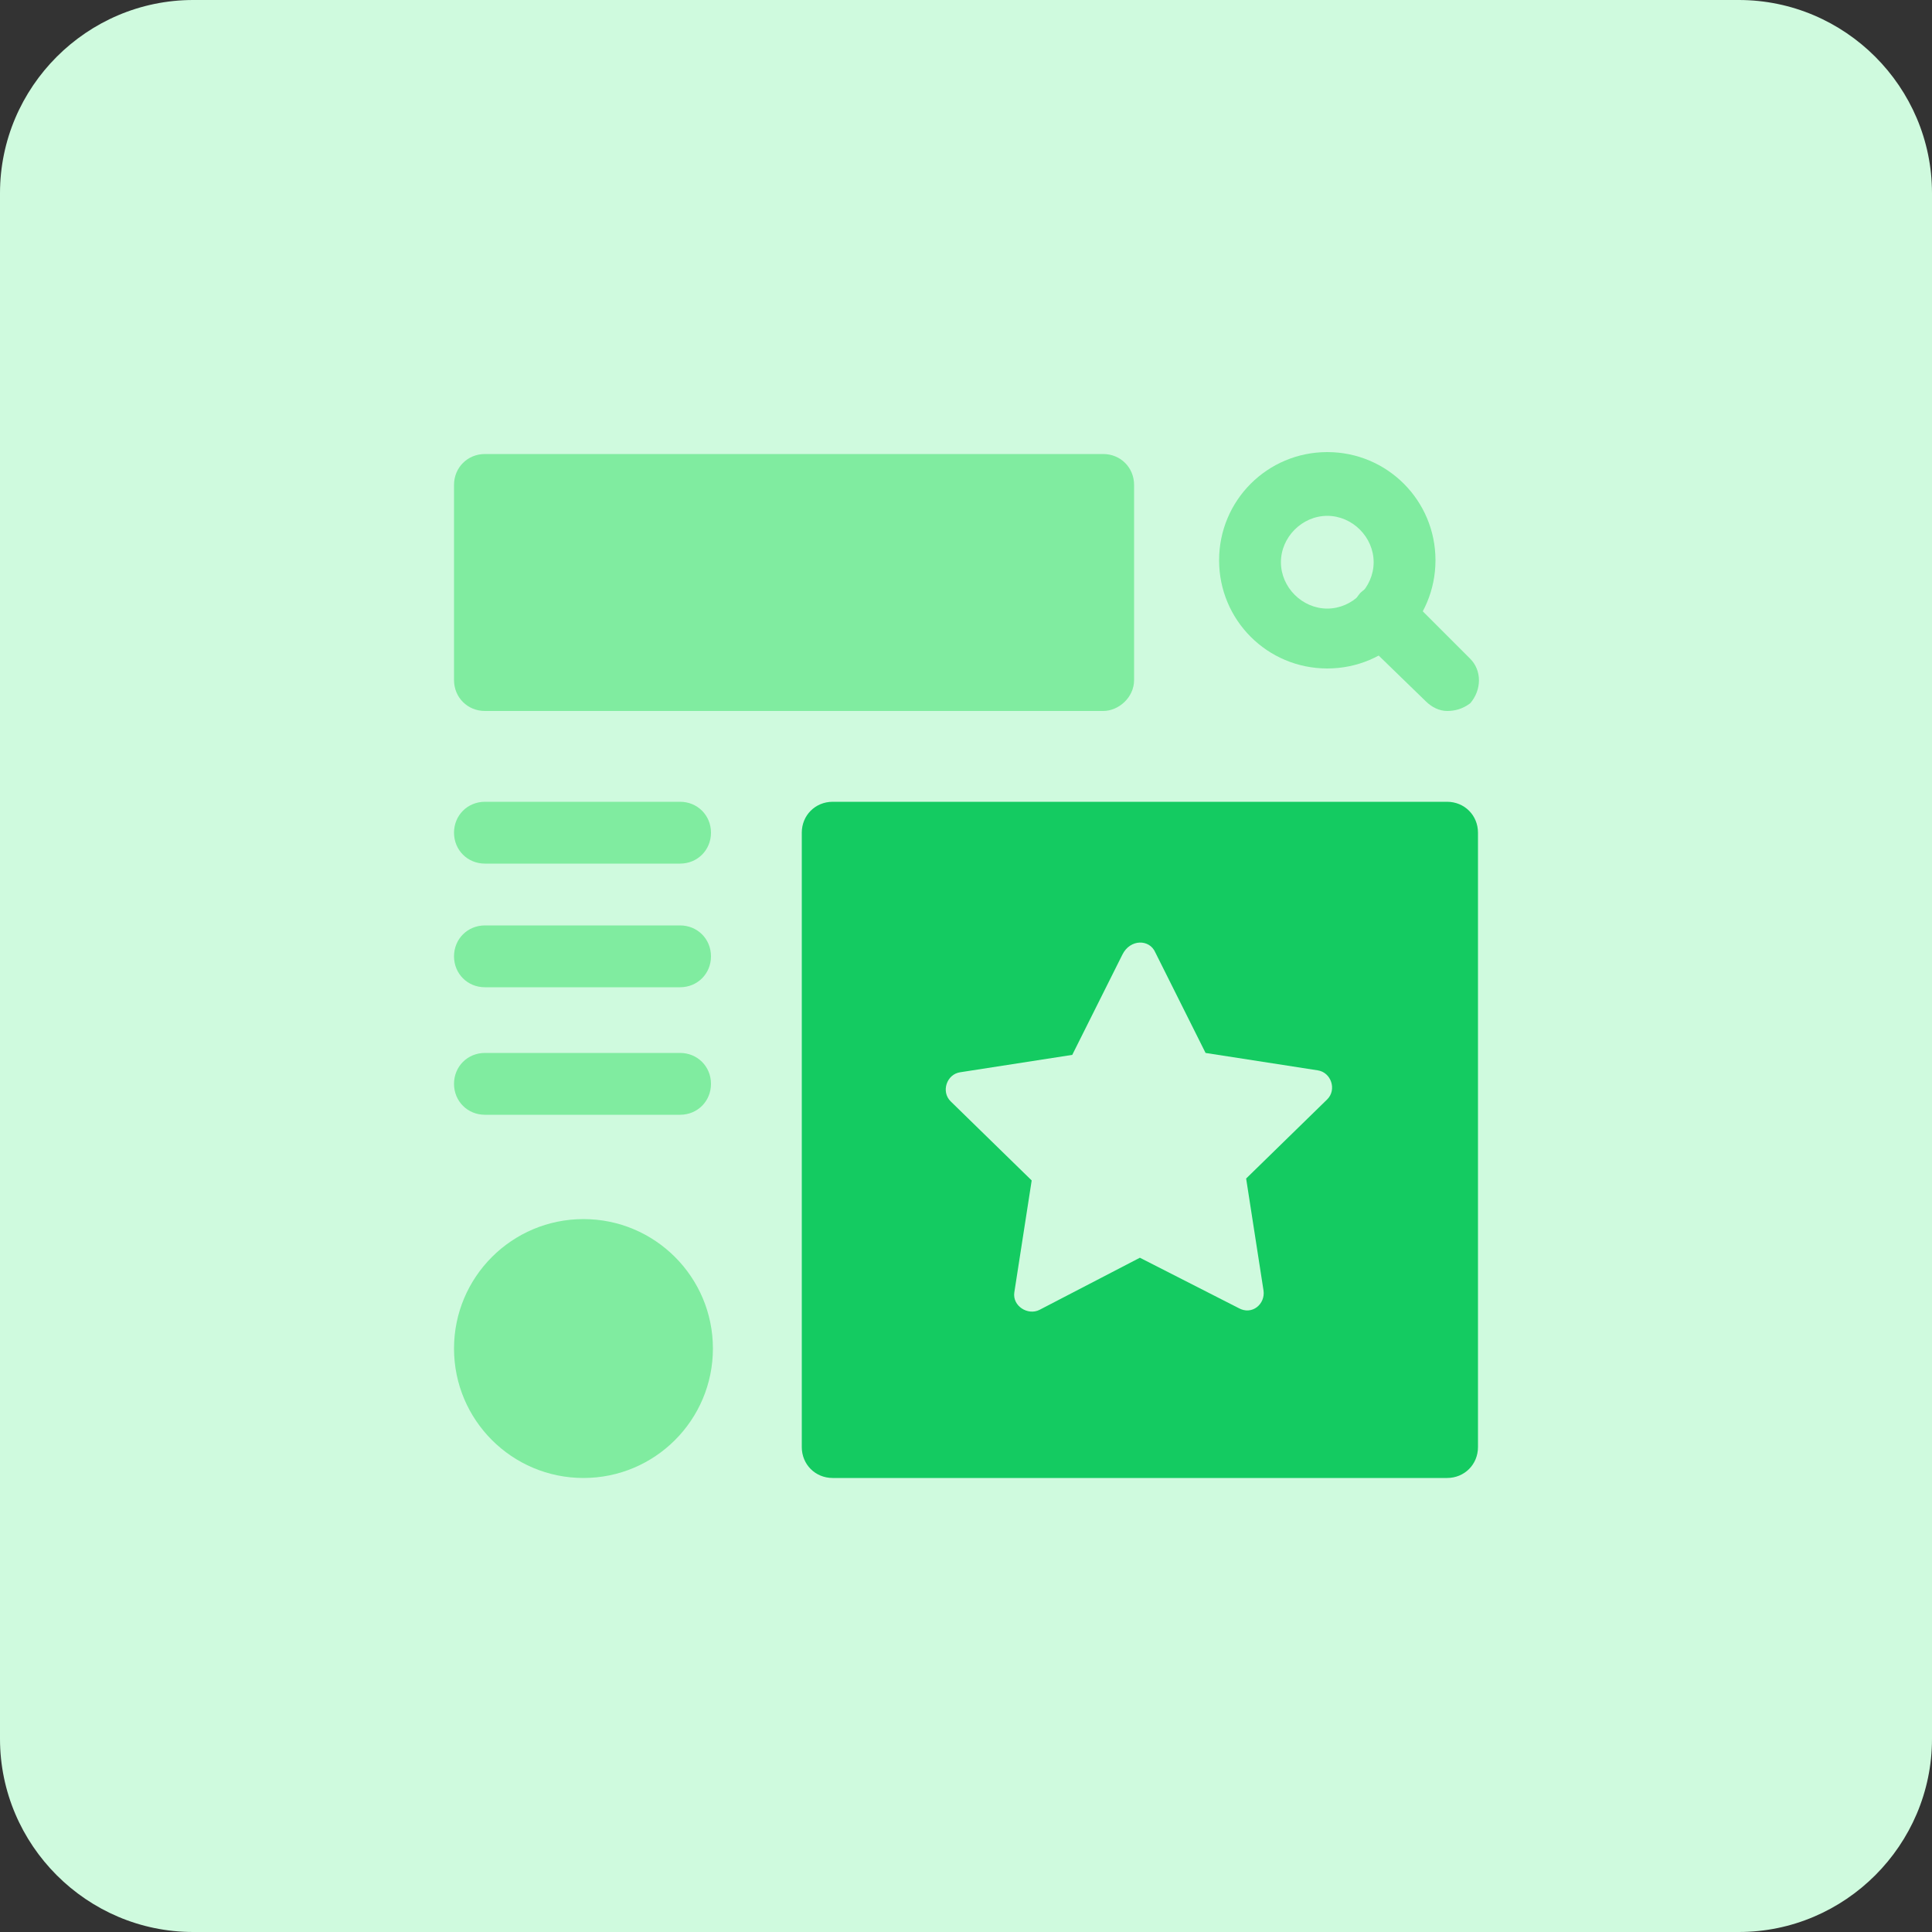
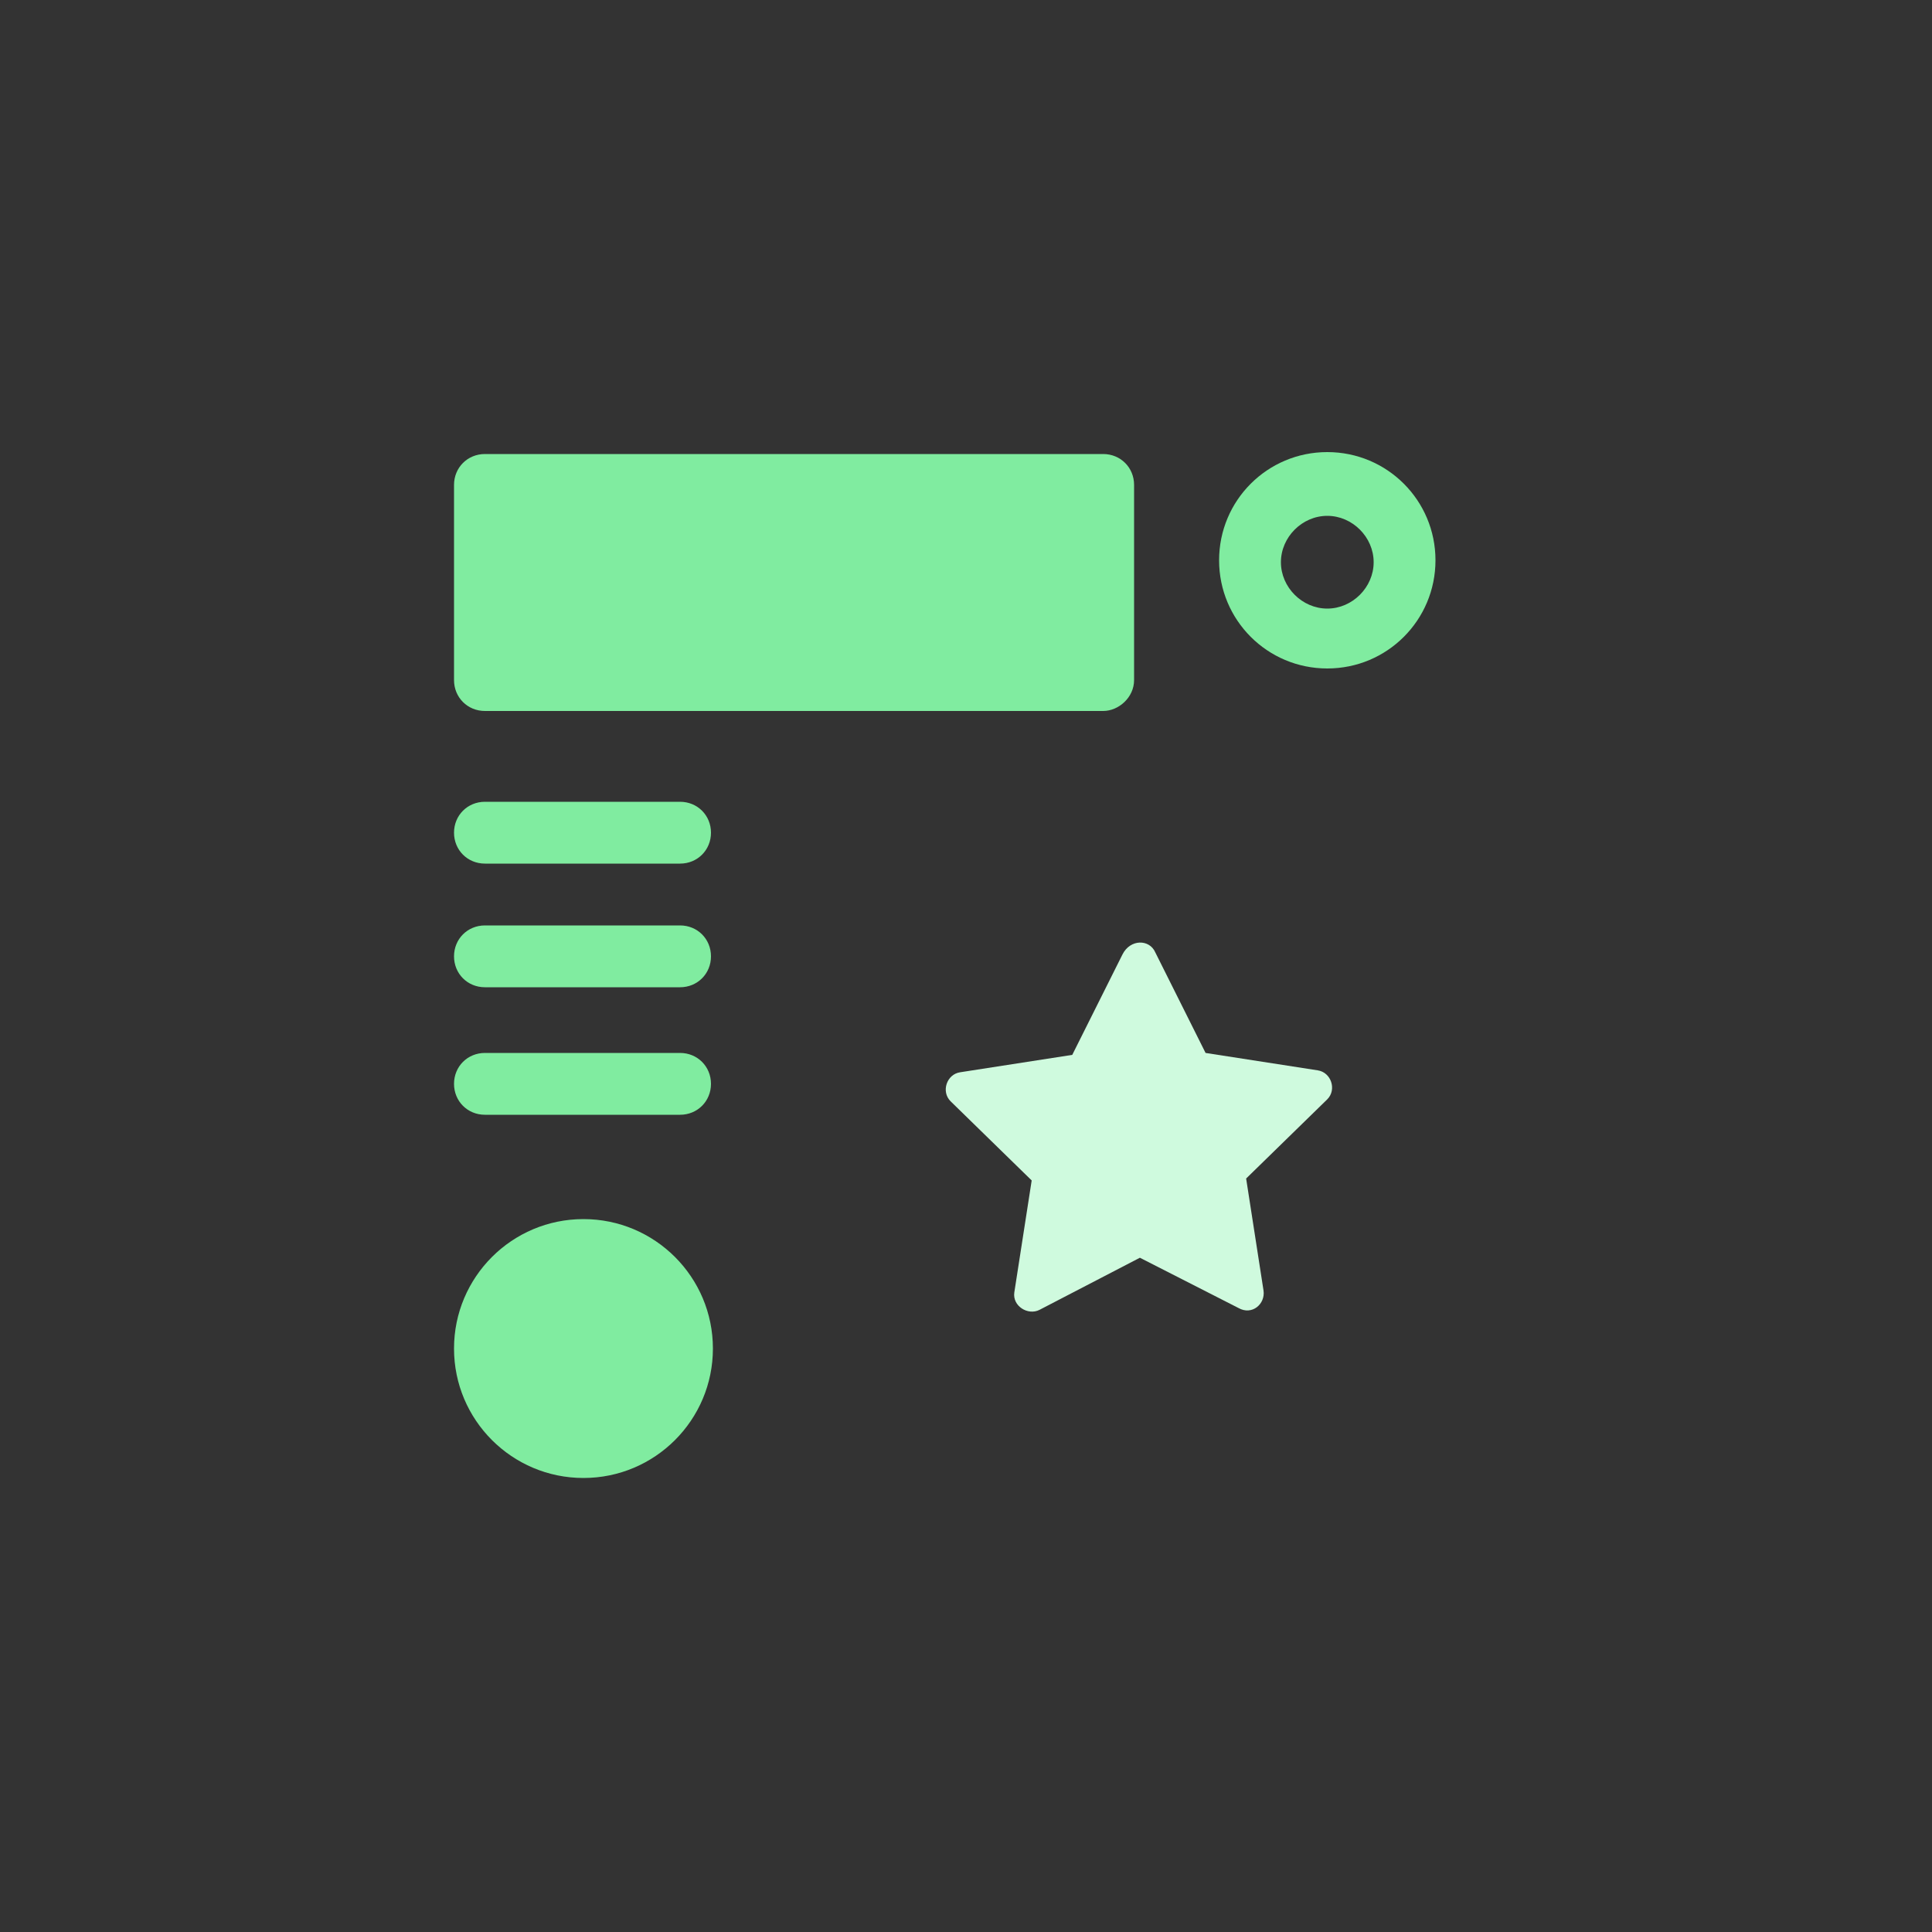
<svg xmlns="http://www.w3.org/2000/svg" version="1.1" id="design" x="0px" y="0px" viewBox="0 0 100 100" style="enable-background:new 0 0 100 100;" xml:space="preserve">
  <rect x="0" y="0" width="100" height="100" fill="#333333" stroke="none" />
  <style type="text/css">
	.st0{fill:#CFFADE;}
	.st1{fill:#14CB61;}
	.st2{fill:#80ECA0;}
</style>
-   <path class="st0" d="M10,0h80c5.5,0,10,4.5,10,10v80c0,5.5-4.5,10-10,10H10c-5.5,0-10-4.5-10-10V10C0,4.5,4.5,0,10,0z" />
-   <path class="st1" d="M74.9,76.5H43.1c-0.9,0-1.6-0.7-1.6-1.6V43.1c0-0.9,0.7-1.6,1.6-1.6h31.8c0.9,0,1.6,0.7,1.6,1.6v31.8  C76.5,75.8,75.8,76.5,74.9,76.5z" />
  <circle class="st2" cx="30.2" cy="69.8" r="6.7" />
  <path class="st2" d="M35.2,44.7H25.1c-0.9,0-1.6-0.7-1.6-1.6v0c0-0.9,0.7-1.6,1.6-1.6h10.1c0.9,0,1.6,0.7,1.6,1.6v0  C36.8,44,36.1,44.7,35.2,44.7z" />
  <path class="st2" d="M35.2,51.1H25.1c-0.9,0-1.6-0.7-1.6-1.6v0c0-0.9,0.7-1.6,1.6-1.6h10.1c0.9,0,1.6,0.7,1.6,1.6v0  C36.8,50.4,36.1,51.1,35.2,51.1z" />
  <path class="st2" d="M35.2,57.7H25.1c-0.9,0-1.6-0.7-1.6-1.6v0c0-0.9,0.7-1.6,1.6-1.6h10.1c0.9,0,1.6,0.7,1.6,1.6v0  C36.8,57,36.1,57.7,35.2,57.7z" />
  <g>
    <g>
      <path class="st2" d="M68.7,34.6c-3.1,0-5.6-2.5-5.6-5.6c0-3.1,2.5-5.6,5.6-5.6s5.6,2.5,5.6,5.6C74.3,32.1,71.8,34.6,68.7,34.6z     M68.7,26.7c-1.3,0-2.4,1.1-2.4,2.4s1.1,2.4,2.4,2.4s2.4-1.1,2.4-2.4S70,26.7,68.7,26.7z" />
    </g>
  </g>
  <g>
-     <path class="st2" d="M74.9,36.8c-0.4,0-0.8-0.2-1.1-0.5L70.4,33c-0.6-0.6-0.6-1.6,0-2.3c0.6-0.6,1.6-0.6,2.3,0l3.4,3.4   c0.6,0.6,0.6,1.6,0,2.3C75.7,36.7,75.3,36.8,74.9,36.8z" />
-   </g>
+     </g>
  <path class="st2" d="M57.1,36.8h-32c-0.9,0-1.6-0.7-1.6-1.6V25.1c0-0.9,0.7-1.6,1.6-1.6h32c0.9,0,1.6,0.7,1.6,1.6v10.1  C58.7,36.1,57.9,36.8,57.1,36.8z" />
  <path class="st0" d="M59.8,49.3l2.6,5.2l5.8,0.9c0.7,0.1,1,1,0.5,1.5L64.5,61l0.9,5.8c0.1,0.7-0.6,1.3-1.3,0.9L59,65.1l-5.2,2.7  c-0.6,0.3-1.4-0.2-1.3-0.9l0.9-5.8l-4.2-4.1c-0.5-0.5-0.2-1.4,0.5-1.5l5.8-0.9l2.6-5.2C58.5,48.6,59.5,48.6,59.8,49.3z" />
</svg>